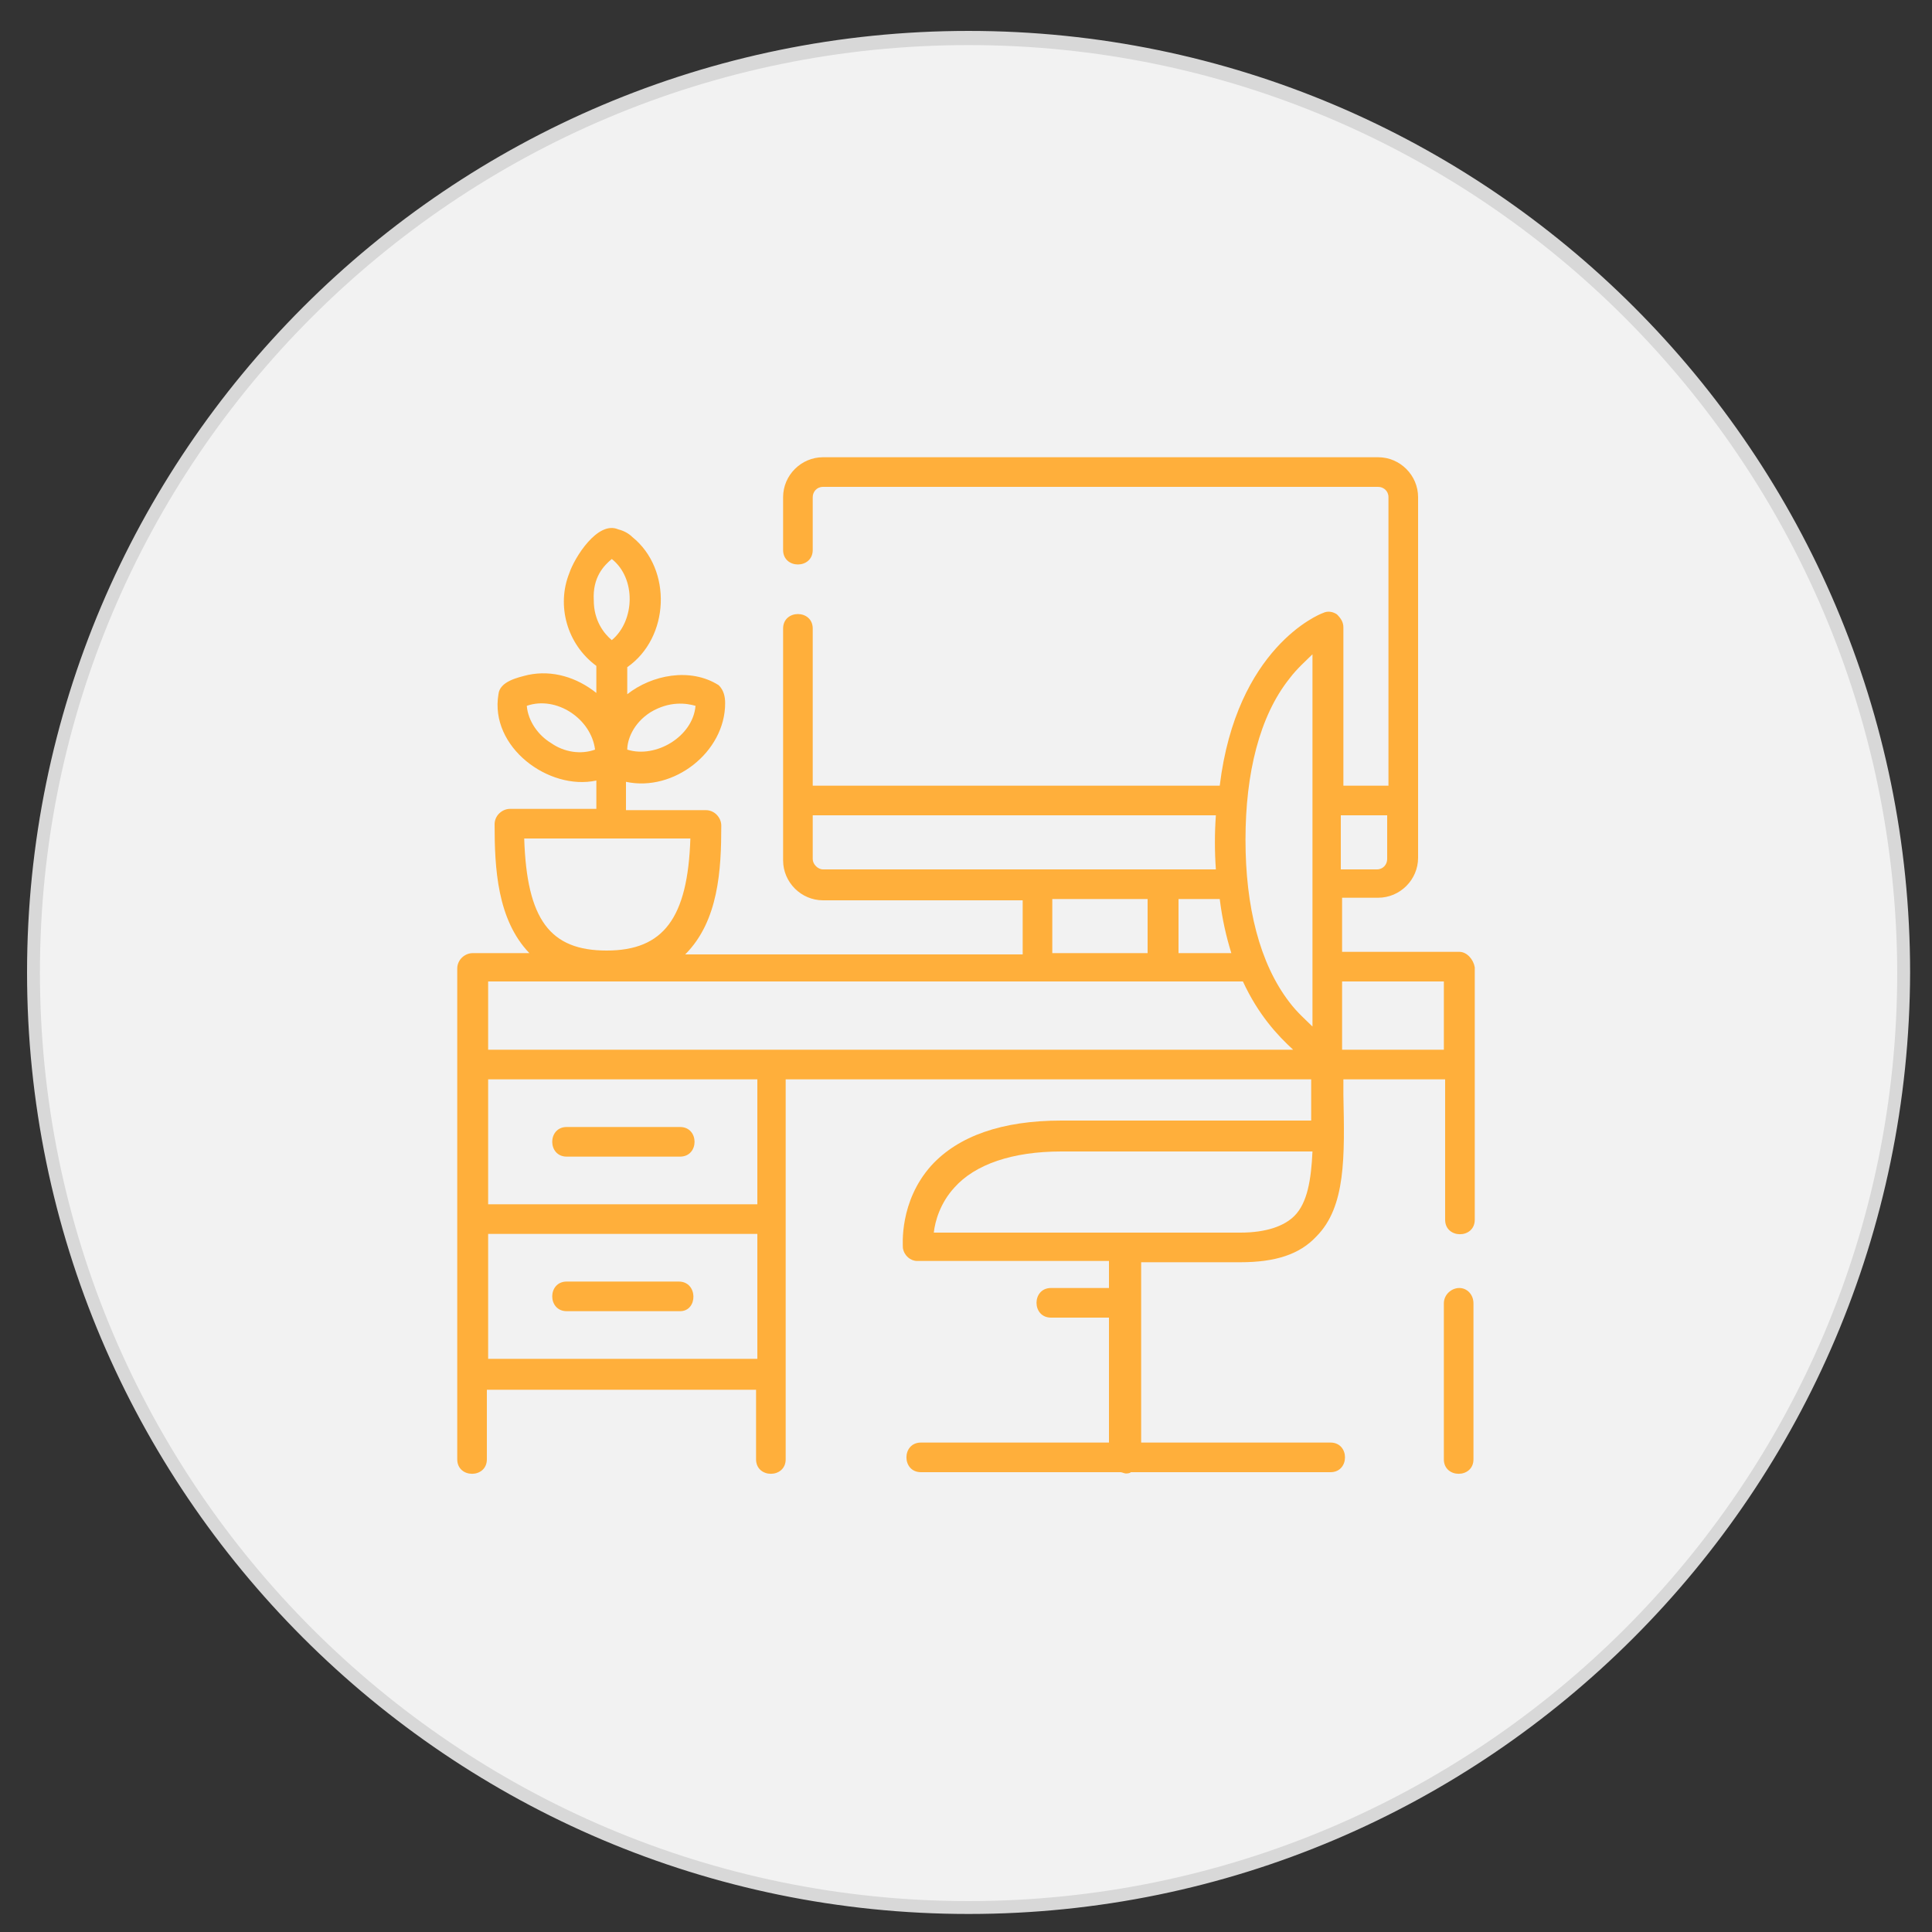
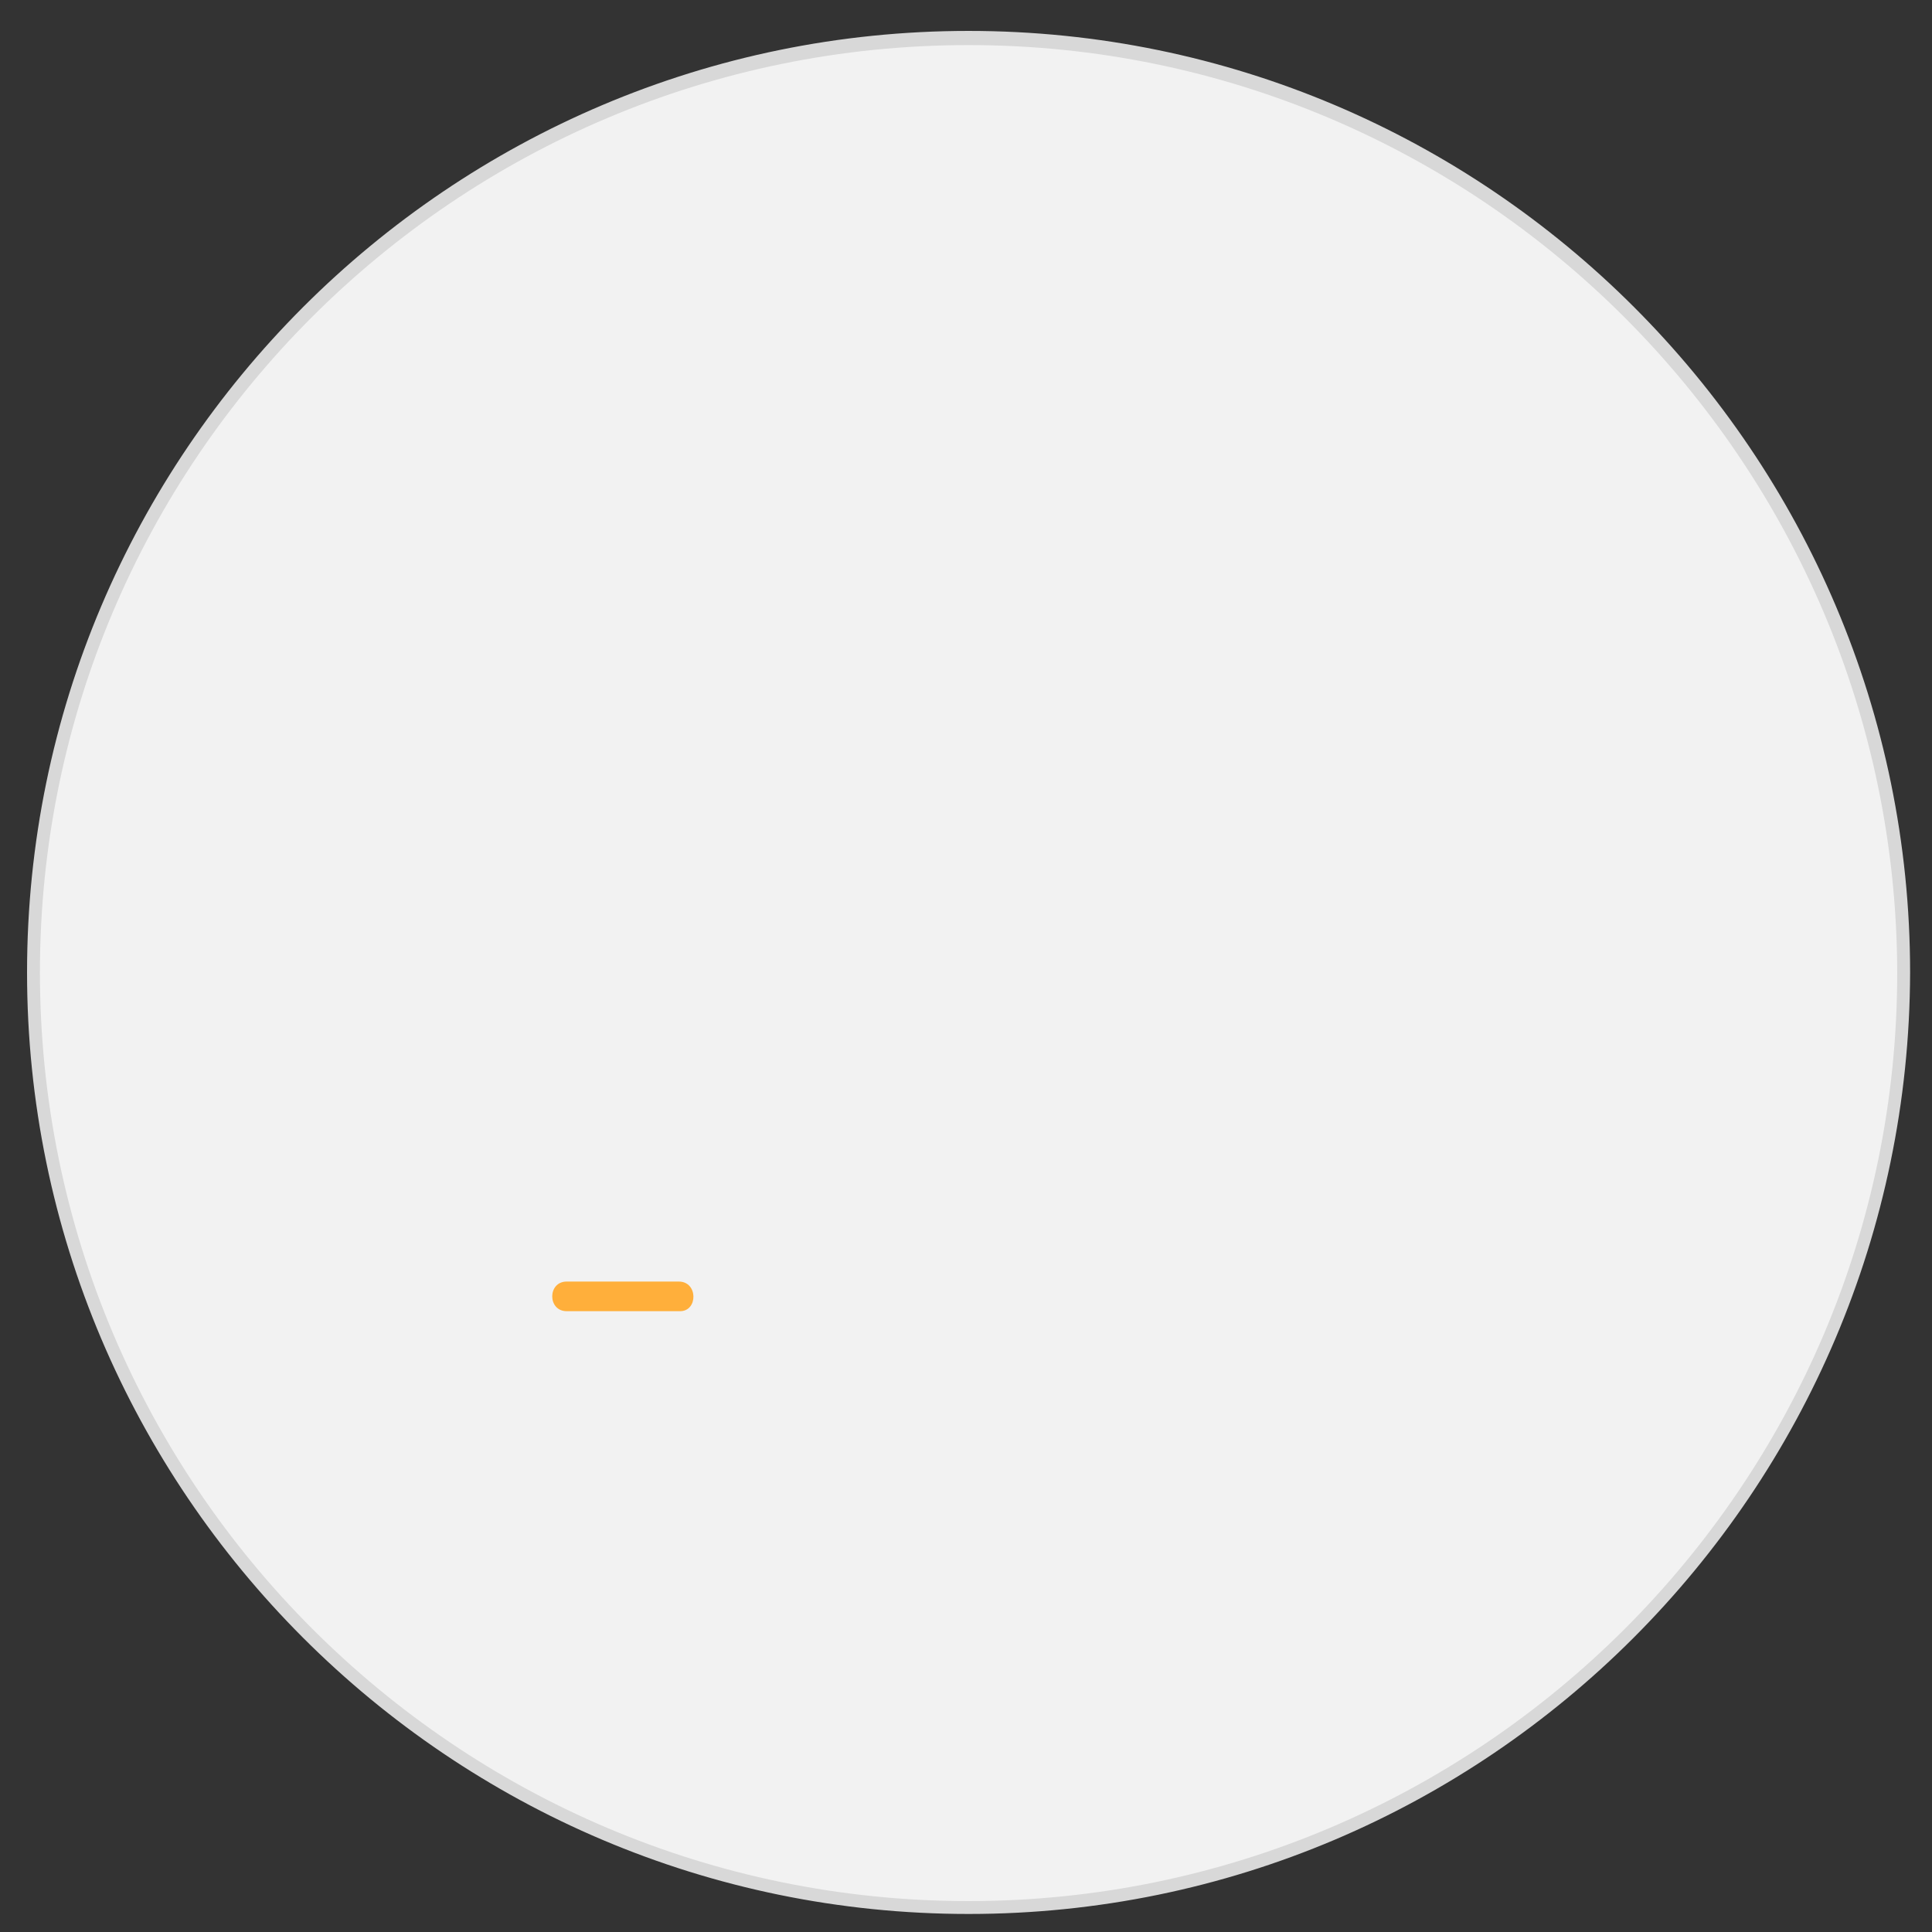
<svg xmlns="http://www.w3.org/2000/svg" version="1.1" x="0px" y="0px" viewBox="0 0 150 150" style="enable-background:new 0 0 150 150;" xml:space="preserve">
  <rect x="0" y="0" width="150" height="150" fill="#333333" stroke="none" />
  <style type="text/css">
	.st0{fill:#F2F2F2;}
	.st1{fill:#D8D8D8;}
	.st2{fill:#FFAF3B;}
</style>
  <g id="Capa_1">
    <g>
      <circle class="st0" cx="75.2" cy="75.5" r="72.6" />
      <path class="st1" d="M75.2,148.6c-40.3,0-73.1-32.8-73.1-73.1c0-40.3,32.8-73.1,73.1-73.1s73.1,32.8,73.1,73.1    C148.2,115.8,115.5,148.6,75.2,148.6z M75.2,3.5C35.4,3.5,3.1,35.8,3.1,75.5c0,39.7,32.3,72.1,72.1,72.1    c39.7,0,72.1-32.3,72.1-72.1C147.2,35.8,114.9,3.5,75.2,3.5z" />
    </g>
  </g>
  <g id="Capa_2">
    <g>
-       <path class="st2" d="M113.3,100c-0.6,0-1.2,0.5-1.2,1.2v12.1c0,1.5,2.3,1.5,2.3,0v-12.1C114.4,100.5,113.9,100,113.3,100z" />
-       <path class="st2" d="M113.3,73.9h-9.1v-4.2h2.8c1.7,0,3.1-1.4,3.1-3.1V38.6c0-1.7-1.4-3.1-3.1-3.1H63.9c-1.7,0-3.1,1.4-3.1,3.1    v4.1c0,1.5,2.3,1.5,2.3,0v-4.1c0-0.4,0.3-0.8,0.8-0.8H107c0.4,0,0.8,0.3,0.8,0.8V61h-3.5V48.7c0-0.4-0.2-0.7-0.5-1    c-0.3-0.2-0.7-0.3-1.1-0.1c-0.3,0.1-6.7,2.7-8,13.4H63.1V48.8c0-1.5-2.3-1.5-2.3,0v18c0,1.7,1.4,3.1,3.1,3.1h15.5v4.2H53.2    c2.6-2.6,2.8-6.6,2.8-10c0-0.6-0.5-1.2-1.2-1.2h-6.2v-2.2c3.7,0.8,7.7-2.3,7.7-6.1c0-0.5-0.1-1-0.5-1.4c-2.2-1.4-5.2-0.8-7.1,0.7    v-2.1c3.3-2.3,3.5-7.6,0.4-10.1c-0.3-0.3-0.7-0.5-1.1-0.6c-1.6-0.7-3.4,2.2-3.8,3.4C43.2,47,44,50,46.3,51.7v2.1    c-1.5-1.2-3.4-1.8-5.3-1.4c-0.8,0.2-2.2,0.5-2.3,1.5c-0.7,4.1,3.9,7.5,7.6,6.7v2.2h-6.7c-0.6,0-1.2,0.5-1.2,1.2    c0,3.4,0.2,7.4,2.7,10h-4.4c-0.6,0-1.2,0.5-1.2,1.2v38.1c0,1.5,2.3,1.5,2.3,0v-5.4h20.9v5.4c0,1.5,2.3,1.5,2.3,0V83.8h40.8    c0,0.4,0,2.6,0,3.2H82.4c-4.6,0-8,1.2-10.1,3.5c-2.5,2.8-2.2,6.2-2.2,6.4c0.1,0.6,0.6,1,1.1,1h14.9v2.1h-4.5c-1.5,0-1.5,2.3,0,2.3    h4.5v9.7H71.5c-1.5,0-1.5,2.3,0,2.3H87c0.1,0,0.3,0.1,0.4,0.1s0.3,0,0.4-0.1h15.5c1.5,0,1.5-2.3,0-2.3H88.6V98h7.7    c2.7,0,4.6-0.6,5.9-2c2.3-2.3,2.2-6.2,2.1-11c0-0.4,0-0.8,0-1.2h7.9v10.9c0,1.5,2.3,1.5,2.3,0V75.1    C114.4,74.5,113.9,73.9,113.3,73.9z M50.5,55.3c1.5-0.9,2.8-0.7,3.5-0.5c-0.2,2.4-3.1,4.1-5.3,3.4C48.7,57.5,49.1,56.2,50.5,55.3z     M42.8,57.7c-1-0.6-1.8-1.7-1.9-2.9c2.3-0.8,5,1,5.3,3.4C45.1,58.6,43.8,58.4,42.8,57.7z M47.5,43.4c1.9,1.5,1.8,4.8,0,6.3    c-0.6-0.5-1.4-1.5-1.4-3.1C46,44.8,46.9,43.9,47.5,43.4z M40.7,65.1h12.9c-0.2,6.2-2.1,8.7-6.5,8.7C42.7,73.8,40.9,71.4,40.7,65.1    z M100.5,94.4c-0.8,0.8-2.2,1.3-4.2,1.3H72.5c0.1-0.9,0.5-2.3,1.6-3.5c1.6-1.8,4.5-2.8,8.3-2.8h19.5    C101.8,91.6,101.5,93.4,100.5,94.4z M107.7,63.3v3.4c0,0.4-0.3,0.8-0.8,0.8h-2.8v-4.2H107.7z M100.1,52.7c0.6-0.8,1.3-1.4,1.8-1.9    v28.9c-0.5-0.5-1.2-1.1-1.8-1.9c-2.3-3-3.4-7.4-3.4-12.6C96.7,60,97.8,55.6,100.1,52.7z M94.7,69.8c0.2,1.6,0.5,2.9,0.9,4.2h-4.1    v-4.2H94.7z M63.1,66.7v-3.4h31.3c-0.1,1.4-0.1,2.8,0,4.2H63.9C63.5,67.5,63.1,67.1,63.1,66.7z M81.7,69.8h7.4v4.2h-7.4V69.8z     M96.5,76.2c1.2,2.6,2.7,4.2,3.9,5.3H37.9v-5.3H96.5z M37.9,105.5v-9.7h20.9v9.7H37.9z M58.8,93.5H37.9v-9.7h20.9V93.5z     M104.2,81.5v-5.3h7.9v5.3H104.2z" />
-       <path class="st2" d="M44,89.8h8.8c1.5,0,1.5-2.3,0-2.3H44C42.5,87.5,42.5,89.8,44,89.8z" />
      <path class="st2" d="M52.7,99.5H44c-1.5,0-1.5,2.3,0,2.3h8.8C54.2,101.8,54.2,99.5,52.7,99.5z" />
    </g>
  </g>
</svg>